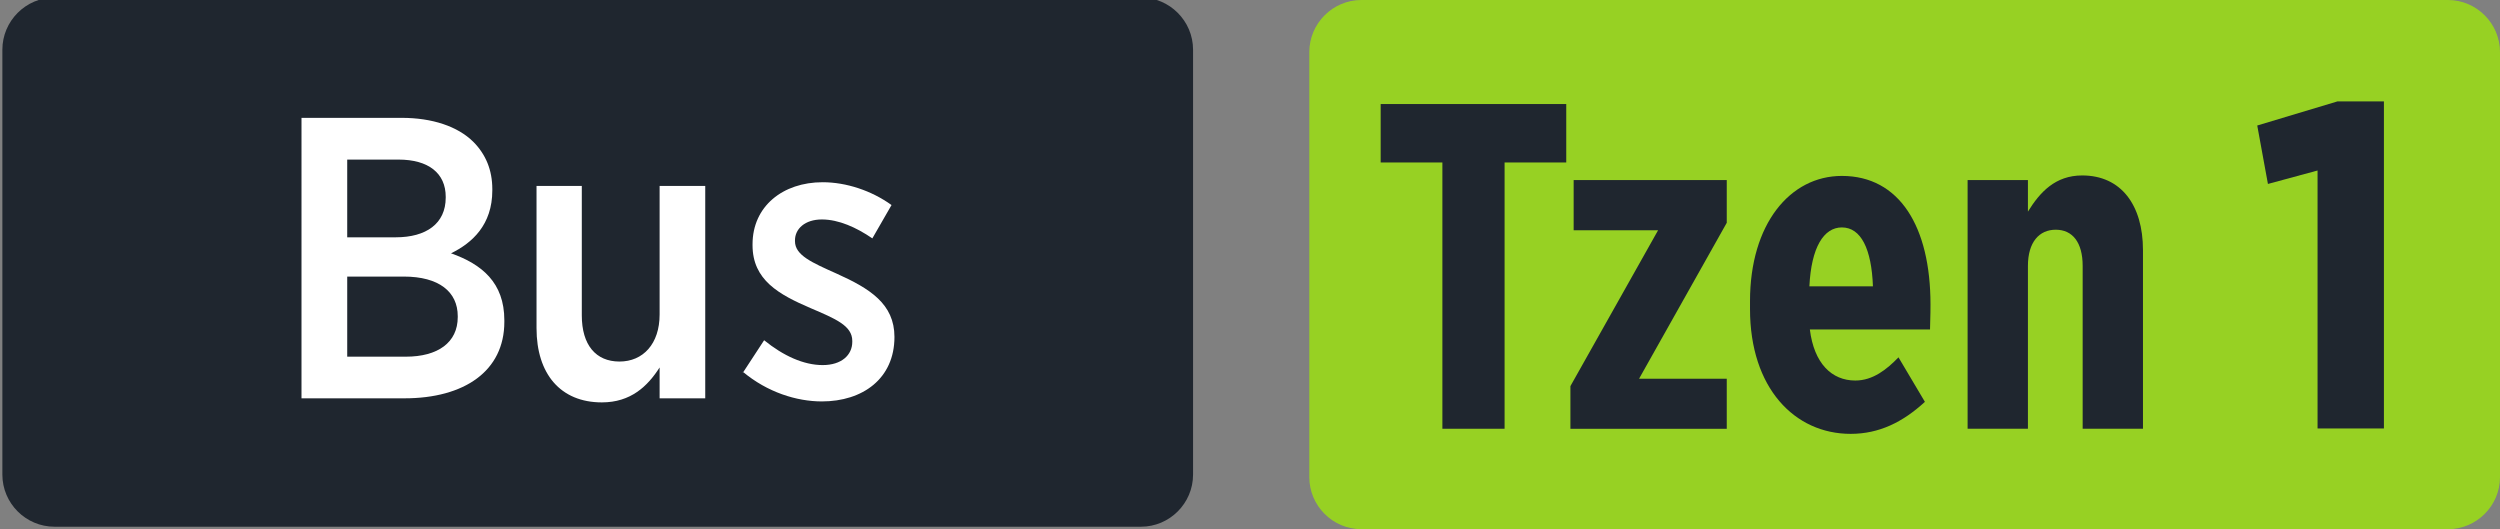
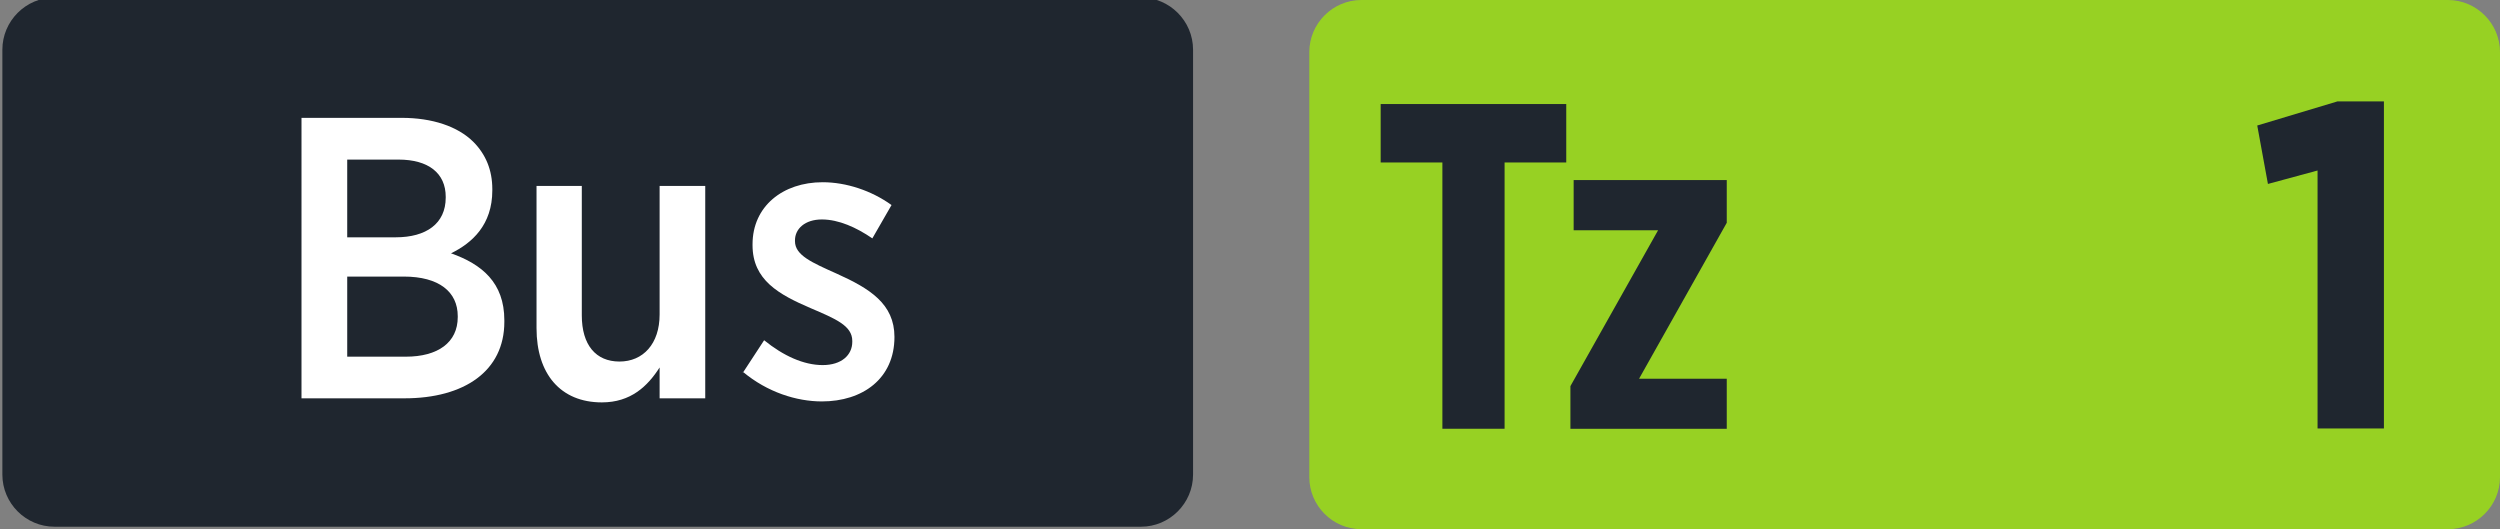
<svg xmlns="http://www.w3.org/2000/svg" xmlns:ns1="http://sodipodi.sourceforge.net/DTD/sodipodi-0.dtd" xmlns:ns2="http://www.inkscape.org/namespaces/inkscape" version="1.1" id="svg10" xml:space="preserve" width="548" height="116" viewBox="0 0 548 116" ns1:docname="IDF Bus TZen 1 logo.svg" ns2:version="1.0beta1 (76ce730, 2019-10-19)">
  <rect x="0" y="0" width="548" height="116" fill="#808080" stroke="none" />
  <defs id="defs276" />
  <ns1:namedview pagecolor="#ffffff" bordercolor="#666666" ns2:document-rotation="0" borderopacity="1" objecttolerance="10" gridtolerance="10" guidetolerance="10" ns2:pageopacity="0" ns2:pageshadow="2" ns2:window-width="1440" ns2:window-height="788" id="namedview12" showgrid="false" ns2:zoom="1.4" ns2:cx="339.28571" ns2:cy="107.14286" ns2:window-x="0" ns2:window-y="23" ns2:window-maximized="0" ns2:current-layer="svg10" />
  <g id="g18" ns2:groupmode="layer" ns2:label="Guide_Tram_juin2017_MEL" transform="matrix(1.333,0,0,-1.333,-1224.402,1544.597)" />
  <g style="opacity:1;stop-opacity:1" transform="matrix(19.382,0,0,-19.382,-20750.721,22246.773)" id="g637">
    <path d="m 1084.111,1142.438 c 0,-0.324 -0.265,-0.589 -0.589,-0.589 h -12.288 c -0.324,0 -0.589,0.265 -0.589,0.589 v 4.806 c 0,0.324 0.265,0.59 0.589,0.59 h 12.288 c 0.324,0 0.589,-0.266 0.589,-0.59 z" style="opacity:1;fill:#1f262f;fill-opacity:1;fill-rule:nonzero;stroke:none;stop-opacity:1" id="path16988" ns2:connector-curvature="0" />
    <g id="g630">
      <path ns2:connector-curvature="0" id="path16992" style="opacity:1;fill:#ffffff;fill-opacity:1;fill-rule:nonzero;stroke:none;stop-opacity:1" d="m 1076.686,1144.094 v 1.609 h 0.512 v -1.464 c 0,-0.335 0.159,-0.522 0.426,-0.522 0.267,0 0.454,0.2 0.454,0.532 v 1.454 h 0.516 v -2.402 h -0.516 v 0.349 c -0.136,-0.213 -0.327,-0.395 -0.653,-0.395 -0.468,0 -0.739,0.322 -0.739,0.839" />
      <path ns2:connector-curvature="0" id="path16996" style="opacity:1;fill:#ffffff;fill-opacity:1;fill-rule:nonzero;stroke:none;stop-opacity:1" d="m 1079.02,1143.591 0.24,0.367 c 0.218,-0.177 0.448,-0.281 0.662,-0.281 0.213,0 0.335,0.113 0.335,0.263 v 0.01 c 0,0.172 -0.186,0.249 -0.471,0.371 -0.358,0.154 -0.657,0.317 -0.657,0.712 v 0.01 c 0,0.431 0.344,0.702 0.793,0.702 0.267,0 0.553,-0.095 0.779,-0.258 l -0.217,-0.377 c -0.181,0.124 -0.381,0.214 -0.571,0.214 -0.19,0 -0.304,-0.105 -0.304,-0.236 v -0.01 c 0,-0.159 0.191,-0.241 0.472,-0.367 0.371,-0.167 0.653,-0.34 0.653,-0.716 v 0 c 0,-0.471 -0.359,-0.729 -0.821,-0.729 -0.286,0 -0.617,0.104 -0.893,0.335" />
      <path ns2:connector-curvature="0" id="path17000" style="opacity:1;fill:#ffffff;fill-opacity:1;fill-rule:nonzero;stroke:none;stop-opacity:1" d="m 1075.184,1144.678 h -0.639 v -0.906 h 0.662 c 0.362,0 0.588,0.159 0.588,0.448 v 0.01 c 0,0.276 -0.212,0.448 -0.611,0.448 m 0.475,0.902 c 0,0.267 -0.195,0.421 -0.534,0.421 h -0.58 v -0.879 h 0.549 c 0.343,0 0.565,0.154 0.565,0.449 z m -1.631,0.893 h 1.133 c 0.345,0 0.634,-0.096 0.811,-0.272 0.14,-0.141 0.214,-0.318 0.214,-0.535 v -0.013 c 0,-0.391 -0.228,-0.595 -0.467,-0.712 0.348,-0.123 0.603,-0.331 0.603,-0.757 v -0.019 c 0,-0.556 -0.454,-0.864 -1.129,-0.864 h -1.165 z" />
    </g>
  </g>
  <g id="g3257">
    <path ns2:connector-curvature="0" id="path1626" style="opacity:1;fill:#97d123;fill-opacity:1;fill-rule:nonzero;stroke:none;stroke-width:11.427;stop-opacity:1" d="m 548,104.584 c 0,6.285 -5.142,11.416 -11.416,11.416 H 298.416 c -6.274,0 -11.416,-5.131 -11.416,-11.416 V 11.416 c 0,-6.274 5.142,-11.416 11.416,-11.416 h 238.168 c 6.274,0 11.416,5.142 11.416,11.416 z" />
    <g style="opacity:1;fill:#1f262f;fill-opacity:1;stop-opacity:1" id="g1938" transform="matrix(11.427,0,0,-11.427,-5828.583,2229.975)">
      <path d="m 537.74,192.033 h -1.184 v 1.121 h 3.56 v -1.121 h -1.183 v -5.108 h -1.193 z" style="opacity:1;fill:#1f262f;fill-opacity:1;fill-rule:nonzero;stroke:none;stop-opacity:1" id="path1630" ns2:connector-curvature="0" />
      <path d="m 540.196,187.743 1.682,2.99 h -1.62 v 0.962 h 2.937 v -0.819 l -1.682,-2.991 h 1.682 v -0.961 h -2.999 z" style="opacity:1;fill:#1f262f;fill-opacity:1;fill-rule:nonzero;stroke:none;stop-opacity:1" id="path1634" ns2:connector-curvature="0" />
-       <path d="m 543.641,189.221 v 0.151 c 0,1.478 0.765,2.403 1.762,2.403 1.104,0 1.7,-0.97 1.7,-2.465 0,-0.036 0,-0.223 -0.009,-0.481 h -2.305 c 0.08,-0.649 0.418,-0.979 0.872,-0.979 0.338,0 0.605,0.214 0.828,0.445 l 0.507,-0.854 c -0.427,-0.392 -0.881,-0.614 -1.424,-0.614 -1.077,0 -1.931,0.881 -1.931,2.394 m 2.358,0.436 c -0.026,0.721 -0.231,1.13 -0.596,1.13 -0.347,0 -0.587,-0.382 -0.623,-1.13 z" style="opacity:1;fill:#1f262f;fill-opacity:1;fill-rule:nonzero;stroke:none;stop-opacity:1" id="path1646" ns2:connector-curvature="0" />
-       <path d="m 547.815,191.695 h 1.157 v -0.605 c 0.231,0.374 0.525,0.694 1.041,0.694 0.748,0 1.166,-0.57 1.166,-1.433 v -3.426 h -1.157 v 3.124 c 0,0.453 -0.196,0.694 -0.516,0.694 -0.32,0 -0.534,-0.241 -0.534,-0.694 v -3.124 h -1.157 z" style="opacity:1;fill:#1f262f;fill-opacity:1;fill-rule:nonzero;stroke:none;stop-opacity:1" id="path1650" ns2:connector-curvature="0" />
      <path d="m 554.528,191.879 -0.952,-0.258 -0.205,1.121 1.54,0.463 h 0.89 v -6.274 h -1.273 z" style="opacity:1;fill:#1f262f;fill-opacity:1;fill-rule:nonzero;stroke:none;stop-opacity:1" id="path1654" ns2:connector-curvature="0" />
    </g>
  </g>
  <style type="text/css" id="style79">
	.st0{fill-rule:evenodd;clip-rule:evenodd;fill:#6E491E;}
</style>
</svg>